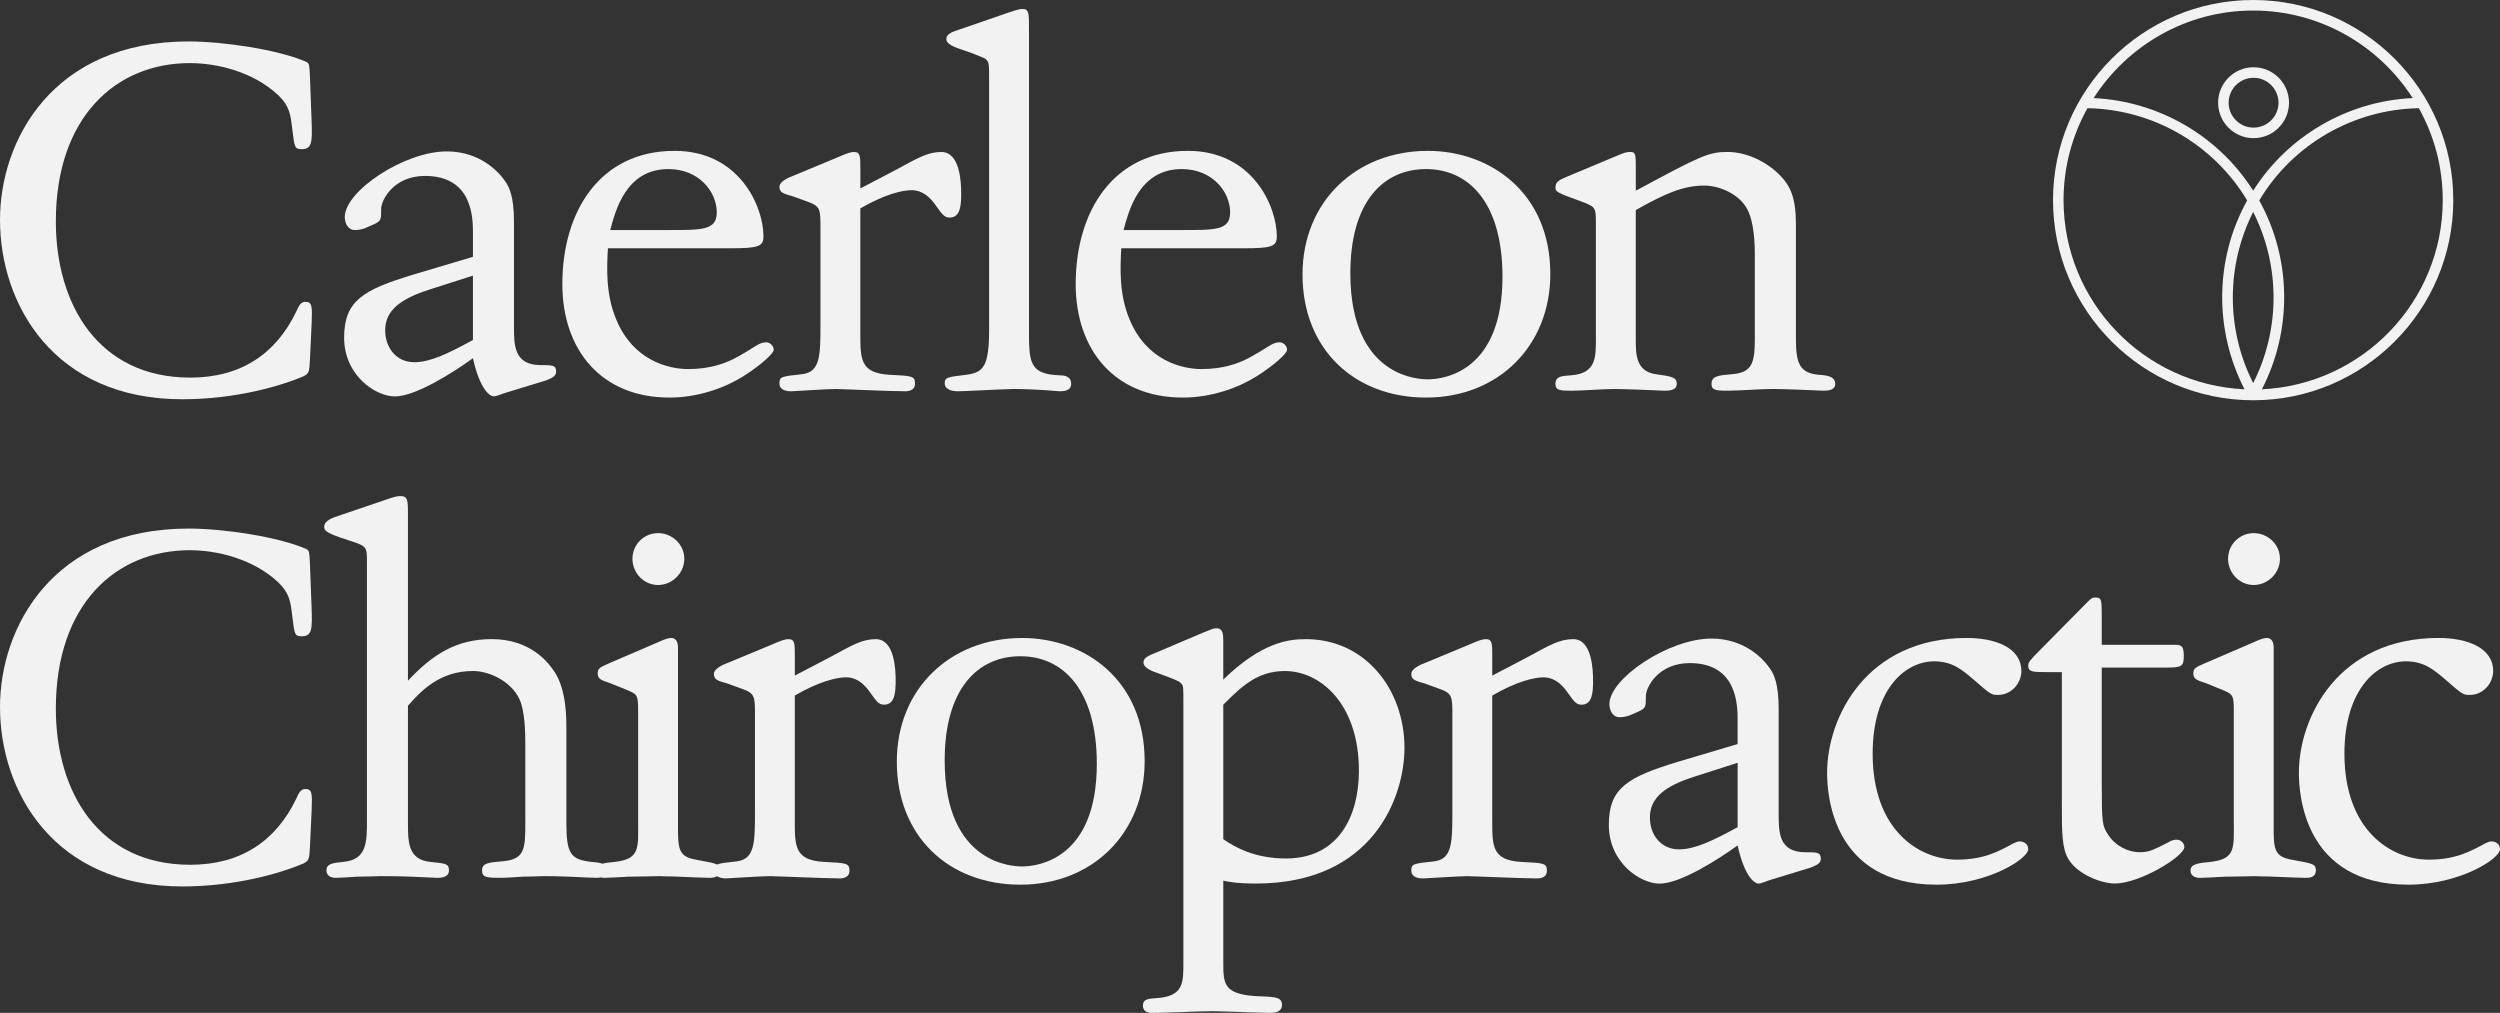
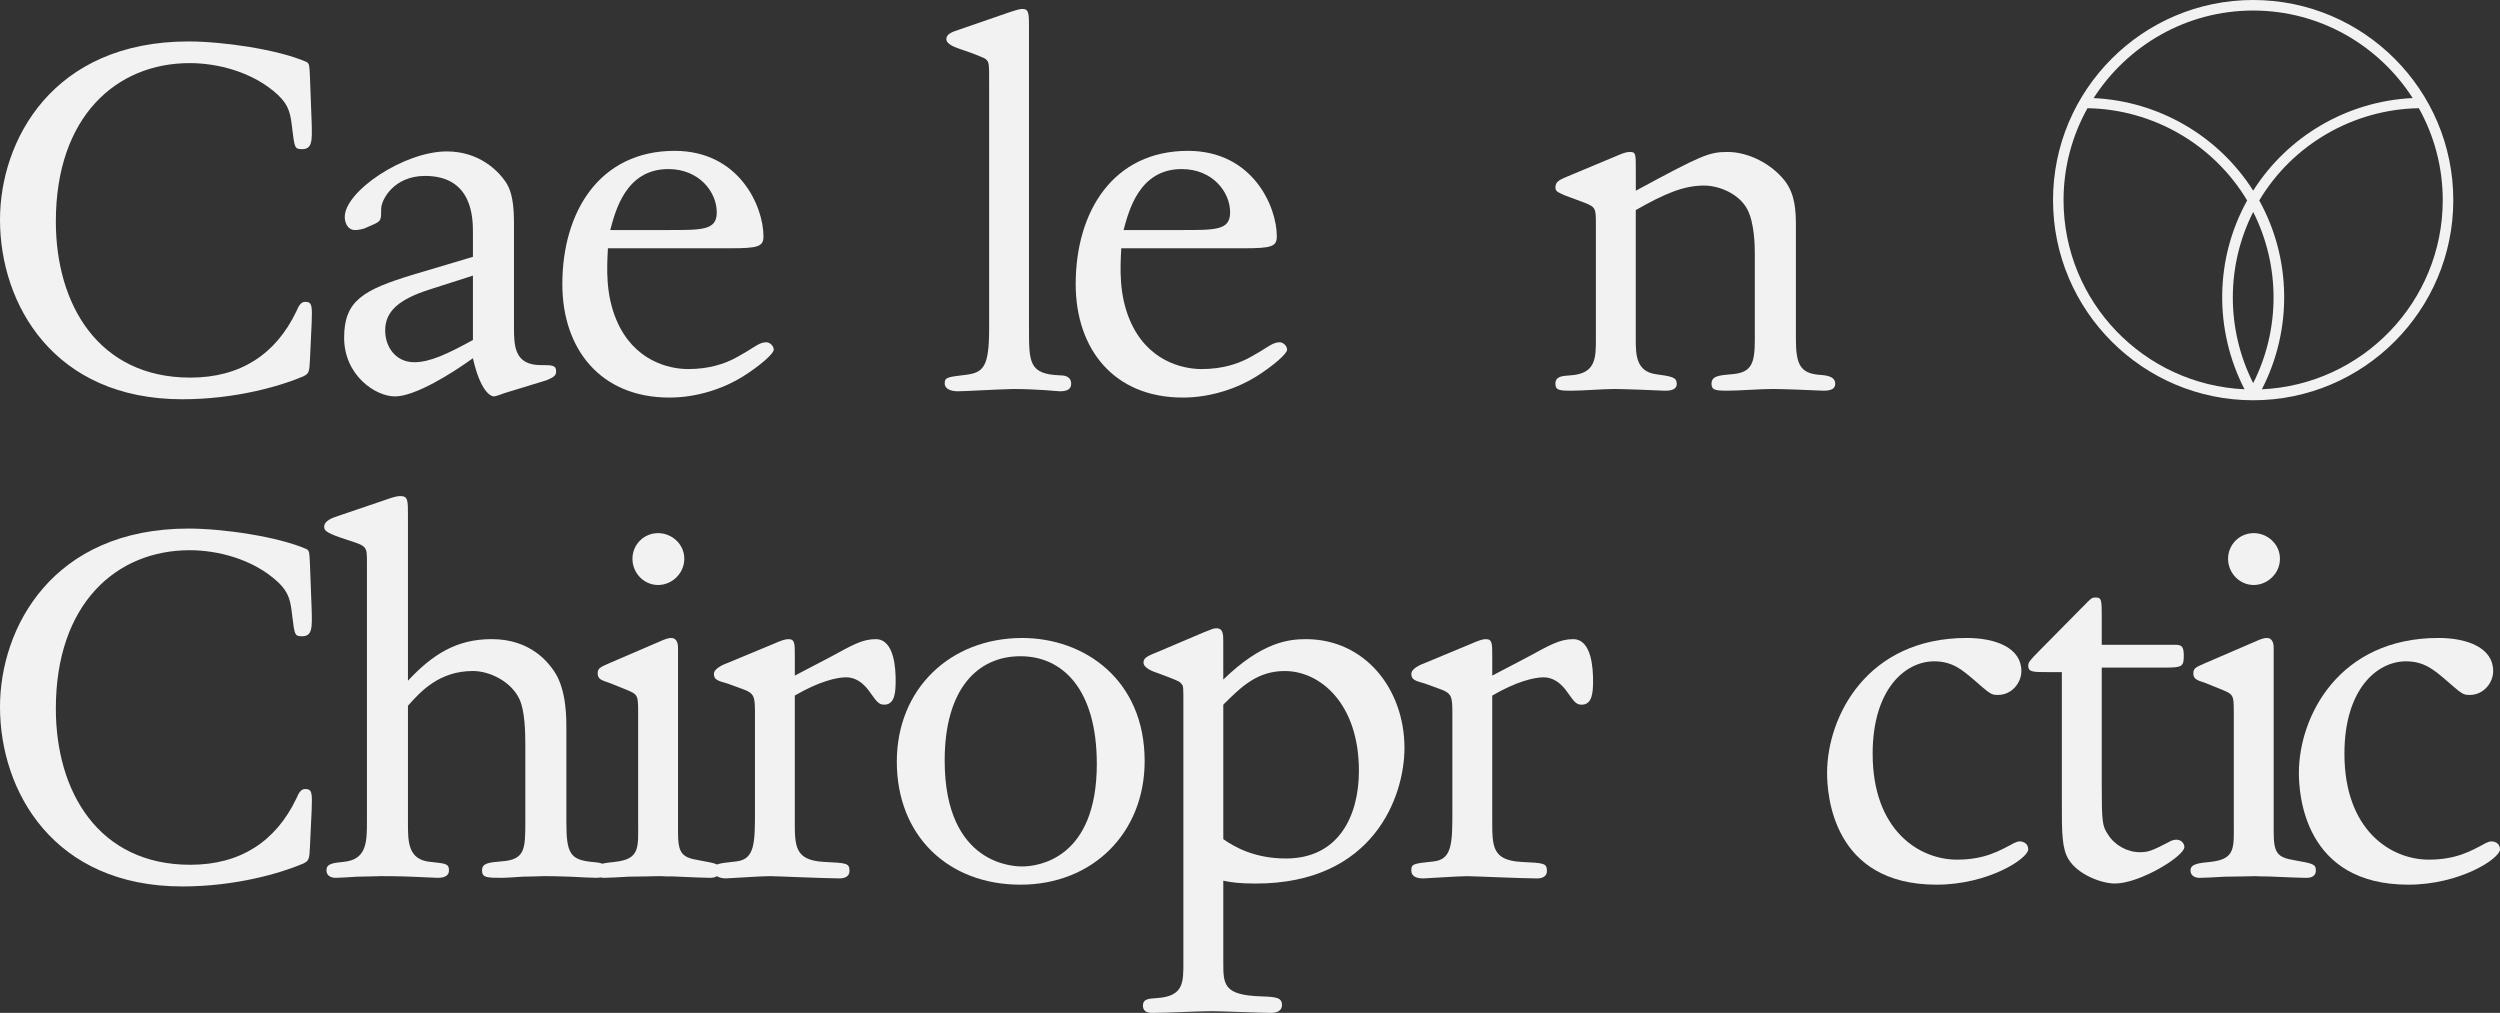
<svg xmlns="http://www.w3.org/2000/svg" version="1.1" id="Layer_1" x="0px" y="0px" width="97.462px" height="39.487px" viewBox="0 0 97.462 39.487" style="enable-background:new 0 0 97.462 39.487;" xml:space="preserve">
  <rect x="0" y="0" width="97.462" height="39.487" fill="#333333" stroke="none" />
  <g>
    <path style="fill:#F2F2F2;" d="M11.905,11.767c-0.155,0-0.244,0.111-0.355,0.378c-0.799,1.666-2.177,2.576-4.131,2.576   c-3.576,0-5.242-2.843-5.242-6.086c0-4.086,2.354-6.175,5.22-6.175c1.066,0,2.466,0.333,3.443,1.244   c0.444,0.422,0.488,0.755,0.555,1.333c0.089,0.711,0.089,0.778,0.377,0.778c0.4,0,0.4-0.311,0.378-1.044l-0.067-1.777   c-0.022-0.467-0.022-0.511-0.133-0.578c-1.11-0.489-3.265-0.8-4.598-0.8C2.044,1.616,0,5.48,0,8.568   c0,3.287,2.088,6.997,7.108,6.997c2.065,0,3.82-0.511,4.709-0.889c0.222-0.11,0.245-0.155,0.267-0.666l0.067-1.444   C12.172,11.944,12.172,11.767,11.905,11.767z" />
    <path style="fill:#F2F2F2;" d="M16.125,10.701c-1.976,0.6-2.709,1.022-2.709,2.465c0,1.466,1.222,2.288,1.978,2.288   c0.799,0,2.243-0.91,3.043-1.489c0.289,1.289,0.689,1.489,0.822,1.489c0.066,0,0.354-0.11,0.422-0.133l1.6-0.489   c0.355-0.133,0.399-0.222,0.399-0.355c0-0.244-0.155-0.244-0.599-0.244c-1.044,0-1.044-0.778-1.044-1.511V8.635   c0-1-0.2-1.333-0.289-1.488c-0.31-0.489-1.066-1.244-2.332-1.244c-1.666,0-3.976,1.555-3.976,2.554   c0,0.223,0.111,0.511,0.399,0.511c0.112,0,0.245-0.022,0.378-0.066l0.354-0.156c0.289-0.133,0.289-0.177,0.289-0.6   c0-0.355,0.489-1.288,1.71-1.288c1.867,0,1.867,1.665,1.867,2.221v0.933L16.125,10.701z M18.437,13.255   c-0.978,0.534-1.666,0.866-2.288,0.866c-0.71,0-1.133-0.578-1.133-1.244c0-0.777,0.6-1.222,1.689-1.577l1.732-0.555V13.255z" />
    <path style="fill:#F2F2F2;" d="M26.099,15.499c1.111,0,2.155-0.377,2.865-0.822c0.667-0.421,1.2-0.888,1.2-1.044   c0-0.155-0.156-0.289-0.289-0.289c-0.245,0-0.422,0.155-0.755,0.355c-0.178,0.111-0.467,0.266-0.511,0.289   c-0.355,0.178-0.933,0.4-1.777,0.4c-0.778,0-2.133-0.333-2.799-1.91c-0.423-1-0.377-1.999-0.333-2.799h4.776   c1.088,0,1.288-0.067,1.288-0.466c0-1.155-0.933-3.332-3.465-3.332c-2.91,0-4.376,2.355-4.376,5.198   C21.923,13.61,23.412,15.499,26.099,15.499z M26.055,6.591c1.2,0,1.888,0.889,1.888,1.688c0,0.711-0.577,0.689-1.977,0.689H23.79   C23.989,8.235,24.389,6.591,26.055,6.591z" />
-     <path style="fill:#F2F2F2;" d="M31.275,14.587c-0.8,0.089-0.889,0.089-0.889,0.356c0,0.267,0.267,0.311,0.466,0.311   c0.134,0,1.355-0.089,1.711-0.089c0.222,0,2.154,0.089,2.732,0.089c0.178,0,0.377-0.066,0.377-0.289   c0-0.311-0.111-0.311-0.999-0.355c-1.133-0.066-1.133-0.6-1.133-1.622V8.124c0.955-0.555,1.644-0.71,1.999-0.71   c0.556,0,0.866,0.489,0.978,0.644c0.244,0.355,0.333,0.423,0.511,0.423c0.422,0,0.444-0.511,0.444-0.934   c0-0.445-0.044-1.622-0.777-1.622c-0.533,0-0.934,0.245-1.755,0.689l-1.399,0.732V6.569c0-0.466,0-0.644-0.245-0.644   c-0.133,0-0.266,0.045-0.621,0.2l-1.71,0.711c-0.245,0.089-0.578,0.244-0.578,0.444c0,0.222,0.133,0.266,0.533,0.377l0.489,0.178   c0.577,0.2,0.577,0.288,0.577,1.066v3.688C31.985,13.855,31.985,14.499,31.275,14.587z" />
    <path style="fill:#F2F2F2;" d="M37.406,1.904l0.511,0.178c0.155,0.067,0.466,0.178,0.51,0.222c0.134,0.111,0.134,0.178,0.134,0.889   v9.618c0,1.488-0.222,1.71-0.889,1.799c-0.71,0.089-0.843,0.089-0.843,0.333s0.288,0.311,0.51,0.311   c0.289,0,1.311-0.066,2.155-0.089c0.911,0,1.799,0.089,1.821,0.089c0.222,0,0.444-0.044,0.444-0.289   c0-0.311-0.288-0.333-0.444-0.333c-1.2-0.045-1.2-0.511-1.2-1.821V1.083c0-0.533,0-0.733-0.243-0.733c-0.089,0-0.134,0-0.534,0.133   l-1.933,0.667c-0.355,0.11-0.511,0.2-0.511,0.377C36.895,1.727,37.228,1.838,37.406,1.904z" />
    <path style="fill:#F2F2F2;" d="M46.113,15.499c1.109,0,2.154-0.377,2.865-0.822c0.666-0.421,1.199-0.888,1.199-1.044   c0-0.155-0.155-0.289-0.289-0.289c-0.244,0-0.421,0.155-0.755,0.355c-0.178,0.111-0.466,0.266-0.511,0.289   c-0.356,0.178-0.933,0.4-1.777,0.4c-0.777,0-2.133-0.333-2.799-1.91c-0.422-1-0.377-1.999-0.333-2.799h4.775   c1.088,0,1.289-0.067,1.289-0.466c0-1.155-0.934-3.332-3.465-3.332c-2.91,0-4.376,2.355-4.376,5.198   C41.937,13.61,43.425,15.499,46.113,15.499z M46.068,6.591c1.2,0,1.888,0.889,1.888,1.688c0,0.711-0.578,0.689-1.977,0.689h-2.177   C44.003,8.235,44.402,6.591,46.068,6.591z" />
-     <path style="fill:#F2F2F2;" d="M55.597,15.499c2.821,0,4.842-2.021,4.842-4.82c0-3.177-2.354-4.798-4.774-4.798   c-2.8,0-4.887,1.977-4.887,4.82C50.777,13.588,52.776,15.499,55.597,15.499z M55.597,6.591c1.645,0,2.977,1.288,2.977,4.198   c0,3.688-2.266,3.999-2.909,3.999c-0.245,0-3.022,0-3.022-4.131C52.642,7.857,53.931,6.591,55.597,6.591z" />
    <path style="fill:#F2F2F2;" d="M71.546,14.965c0-0.289-0.311-0.333-0.645-0.355c-0.71-0.066-0.888-0.4-0.888-1.377V8.834   c0-0.599-0.022-1.266-0.444-1.799c-0.511-0.644-1.398-1.111-2.221-1.111c-0.732,0-1.022,0.133-3.576,1.51V6.68   c0-0.688,0-0.755-0.223-0.755c-0.133,0-0.223,0.022-0.533,0.156l-1.91,0.799c-0.312,0.133-0.467,0.2-0.467,0.422   c0,0.156,0.066,0.178,0.356,0.311l0.776,0.289c0.444,0.178,0.444,0.222,0.444,0.866v4.465c0,0.711,0,1.333-0.978,1.399   c-0.355,0.022-0.6,0.044-0.6,0.333c0,0.245,0.155,0.267,0.622,0.267c0.444,0,1.222-0.067,1.688-0.067   c0.311,0,1.531,0.045,1.955,0.067c0.133,0,0.466,0,0.466-0.267c0-0.266-0.2-0.289-0.821-0.378c-0.777-0.11-0.777-0.799-0.777-1.354   V8.19c1.133-0.644,1.865-0.956,2.665-0.956c0.601,0,1.377,0.333,1.688,0.934c0.267,0.511,0.288,1.376,0.288,1.71v3.354   c0,0.911-0.11,1.288-0.866,1.354c-0.533,0.045-0.822,0.067-0.822,0.378c0,0.245,0.156,0.267,0.623,0.267   c0.443,0,1.311-0.067,1.776-0.067c0.311,0,1.533,0.045,1.955,0.067C71.212,15.232,71.546,15.232,71.546,14.965z" />
    <path style="fill:#F2F2F2;" d="M11.905,30.759c-0.155,0-0.244,0.111-0.355,0.377c-0.799,1.666-2.177,2.577-4.131,2.577   c-3.576,0-5.242-2.843-5.242-6.087c0-4.086,2.354-6.176,5.22-6.176c1.066,0,2.466,0.334,3.443,1.245   c0.444,0.422,0.488,0.755,0.555,1.333c0.089,0.71,0.089,0.777,0.377,0.777c0.4,0,0.4-0.312,0.378-1.045l-0.067-1.776   c-0.022-0.466-0.022-0.511-0.133-0.577c-1.11-0.488-3.265-0.801-4.598-0.801C2.044,20.606,0,24.473,0,27.56   c0,3.288,2.088,6.998,7.108,6.998c2.065,0,3.82-0.512,4.709-0.889c0.222-0.111,0.245-0.156,0.267-0.667l0.067-1.444   C12.172,30.937,12.172,30.759,11.905,30.759z" />
    <path style="fill:#F2F2F2;" d="M24.656,21.784c0,0.555,0.444,1.022,1,1.022c0.533,0,1.021-0.444,1.021-1.022   c0-0.577-0.489-1-1.021-1C25.1,20.784,24.656,21.229,24.656,21.784z" />
    <path style="fill:#F2F2F2;" d="M34.14,24.917c-0.533,0-0.933,0.244-1.754,0.688l-1.4,0.733v-0.776c0-0.467,0-0.645-0.244-0.645   c-0.134,0-0.267,0.044-0.622,0.199l-1.711,0.711c-0.244,0.088-0.577,0.244-0.577,0.444c0,0.222,0.133,0.267,0.533,0.378   l0.489,0.178c0.578,0.199,0.578,0.289,0.578,1.065v3.688c0,1.267,0,1.911-0.711,2c-0.431,0.048-0.652,0.071-0.768,0.123   c-0.112-0.058-0.322-0.098-0.721-0.169c-0.667-0.109-0.8-0.287-0.8-1.109V25.25c0-0.067,0-0.378-0.266-0.378   c-0.088,0-0.2,0.022-0.489,0.155l-1.91,0.822c-0.355,0.155-0.467,0.2-0.467,0.399c0,0.223,0.134,0.268,0.467,0.378l0.556,0.223   c0.533,0.222,0.555,0.2,0.555,0.909v4.244c0,1.044,0.089,1.488-0.911,1.599c-0.185,0.02-0.35,0.037-0.484,0.07   c-0.121-0.046-0.278-0.059-0.426-0.07c-0.822-0.089-0.977-0.333-0.977-1.532v-3.621c0-0.377,0.022-1.533-0.467-2.265   c-0.222-0.334-0.912-1.267-2.444-1.267c-1.376,0-2.31,0.6-3.265,1.621v-6.464c0-0.556,0-0.733-0.289-0.733   c-0.066,0-0.134,0-0.355,0.067l-2.088,0.71c-0.2,0.067-0.534,0.178-0.534,0.422c0,0.133,0.067,0.222,0.645,0.423l0.333,0.11   c0.689,0.222,0.689,0.243,0.689,0.843v10.086c0,0.821,0,1.51-0.912,1.599c-0.421,0.044-0.666,0.067-0.666,0.333   c0,0.223,0.2,0.289,0.355,0.289c0.134,0,0.49-0.022,0.844-0.045c0.378,0,0.756-0.021,0.889-0.021c0.178,0,0.711,0,1.222,0.021   c0.511,0.022,0.978,0.045,1.022,0.045c0.244,0,0.445-0.066,0.445-0.289c0-0.289-0.178-0.266-0.733-0.333   c-0.867-0.089-0.867-0.777-0.867-1.532v-4.554c0.49-0.556,1.222-1.355,2.533-1.355c0.666,0,1.51,0.423,1.82,1.111   c0.201,0.444,0.223,1.243,0.223,1.755v3.043c0,1.043-0.022,1.443-0.911,1.511c-0.511,0.044-0.777,0.065-0.777,0.354   s0.2,0.289,0.8,0.289c0.11,0,0.444-0.022,0.777-0.045c0.355,0,0.689-0.021,0.822-0.021c0.155,0,0.577,0,1.021,0.021   c0.444,0.022,0.888,0.045,1.044,0.045c0.038,0,0.099-0.005,0.162-0.016c0.042,0.011,0.085,0.016,0.126,0.016   c0.133,0,0.6-0.022,0.955-0.045c0.378,0,1.089-0.021,1.222-0.021c0.422,0.021,0.356,0,0.733,0.021   c0.488,0.022,1.044,0.045,1.221,0.045c0.065,0,0.185-0.007,0.278-0.063c0.096,0.063,0.229,0.085,0.344,0.085   c0.133,0,1.355-0.088,1.71-0.088c0.222,0,2.154,0.088,2.732,0.088c0.178,0,0.378-0.066,0.378-0.287c0-0.312-0.111-0.312-1-0.356   c-1.132-0.067-1.132-0.6-1.132-1.622v-4.863c0.955-0.556,1.644-0.711,1.999-0.711c0.555,0,0.866,0.488,0.977,0.645   c0.245,0.355,0.333,0.421,0.512,0.421c0.422,0,0.444-0.511,0.444-0.933C34.918,26.095,34.874,24.917,34.14,24.917z" />
    <path style="fill:#F2F2F2;" d="M39.849,24.872c-2.799,0-4.887,1.978-4.887,4.82c0,2.888,1.999,4.797,4.82,4.797   c2.821,0,4.842-2.021,4.842-4.818C44.625,26.493,42.27,24.872,39.849,24.872z M39.849,33.778c-0.245,0-3.021,0-3.021-4.131   c0-2.798,1.288-4.064,2.955-4.064c1.644,0,2.976,1.288,2.976,4.198C42.759,33.468,40.493,33.778,39.849,33.778z" />
    <path style="fill:#F2F2F2;" d="M50.91,24.917c-0.666,0-1.71,0.11-3.221,1.576v-1.466c0-0.289,0-0.533-0.267-0.533   c-0.111,0-0.155,0.022-0.488,0.155l-1.777,0.756c-0.378,0.156-0.578,0.223-0.578,0.422c0,0.223,0.378,0.356,0.578,0.422   l0.356,0.133c0.466,0.179,0.488,0.201,0.555,0.289c0.066,0.067,0.066,0.134,0.066,0.756v10.084c0,0.777,0.023,1.334-1.043,1.4   c-0.333,0.021-0.534,0.043-0.534,0.289c0,0.287,0.267,0.287,0.378,0.287c0.644,0,1.688-0.066,2.333-0.066   c0.332,0,1.932,0.066,2.288,0.066c0.111,0,0.422-0.021,0.422-0.311s-0.244-0.312-0.8-0.332c-1.488-0.045-1.488-0.467-1.488-1.334   v-3.176c0.311,0.066,0.644,0.111,1.266,0.111c4.598,0,5.797-3.399,5.797-5.287C54.753,26.871,53.221,24.917,50.91,24.917z    M50.133,33.468c-1.221,0-1.999-0.443-2.443-0.754v-5.243c0.71-0.71,1.333-1.311,2.399-1.311c1.377,0,2.888,1.267,2.888,3.888   C52.977,31.824,52.177,33.468,50.133,33.468z" />
    <path style="fill:#F2F2F2;" d="M61.329,24.917c-0.534,0-0.934,0.244-1.755,0.688l-1.399,0.733v-0.776c0-0.467,0-0.645-0.245-0.645   c-0.133,0-0.267,0.044-0.622,0.199l-1.71,0.711c-0.244,0.088-0.577,0.244-0.577,0.444c0,0.222,0.133,0.267,0.532,0.378l0.489,0.178   c0.578,0.199,0.578,0.289,0.578,1.065v3.688c0,1.267,0,1.911-0.711,2c-0.8,0.089-0.889,0.089-0.889,0.354   c0,0.267,0.266,0.311,0.466,0.311c0.134,0,1.354-0.088,1.711-0.088c0.222,0,2.154,0.088,2.731,0.088   c0.178,0,0.378-0.066,0.378-0.287c0-0.312-0.11-0.312-0.999-0.356c-1.133-0.067-1.133-0.6-1.133-1.622v-4.863   c0.955-0.556,1.643-0.711,1.998-0.711c0.557,0,0.866,0.488,0.979,0.645c0.244,0.355,0.333,0.421,0.511,0.421   c0.423,0,0.443-0.511,0.443-0.933C62.105,26.095,62.062,24.917,61.329,24.917z" />
-     <path style="fill:#F2F2F2;" d="M70.385,33.224c-1.044,0-1.044-0.777-1.044-1.51v-4.088c0-0.999-0.2-1.332-0.289-1.488   c-0.311-0.488-1.066-1.243-2.332-1.243c-1.665,0-3.977,1.555-3.977,2.554c0,0.223,0.111,0.512,0.4,0.512   c0.111,0,0.244-0.022,0.377-0.067l0.355-0.154c0.289-0.134,0.289-0.179,0.289-0.601c0-0.355,0.489-1.288,1.711-1.288   c1.865,0,1.865,1.666,1.865,2.222v0.933l-2.311,0.688c-1.977,0.6-2.709,1.021-2.709,2.466c0,1.466,1.222,2.288,1.977,2.288   c0.8,0,2.244-0.912,3.043-1.488c0.289,1.287,0.688,1.488,0.823,1.488c0.066,0,0.354-0.111,0.422-0.135l1.598-0.488   c0.356-0.133,0.4-0.222,0.4-0.355C70.984,33.224,70.829,33.224,70.385,33.224z M67.741,32.247   c-0.978,0.533-1.666,0.865-2.287,0.865c-0.711,0-1.133-0.576-1.133-1.242c0-0.778,0.6-1.223,1.688-1.578l1.732-0.555V32.247z" />
    <path style="fill:#F2F2F2;" d="M78.737,32.802c-0.066,0-0.133,0.022-0.224,0.066c-0.577,0.312-1.154,0.645-2.221,0.645   c-1.466,0-3.287-1.133-3.287-4.131c0-2.511,1.267-3.6,2.398-3.6c0.712,0,1.09,0.334,1.512,0.689c0.688,0.6,0.709,0.621,0.977,0.621   c0.533,0,0.911-0.466,0.911-0.933c0-0.889-0.977-1.288-2.133-1.288c-3.887,0-5.441,3.065-5.441,5.265   c0,0.821,0.2,4.353,4.266,4.353c2.021,0,3.575-1.021,3.575-1.377C79.07,32.891,78.892,32.802,78.737,32.802z" />
    <path style="fill:#F2F2F2;" d="M84.846,32.735c-0.11,0-0.223,0.045-0.288,0.089c-0.645,0.333-0.8,0.399-1.133,0.399   c-0.49,0-0.979-0.266-1.244-0.688c-0.222-0.334-0.245-0.467-0.245-1.955v-4.554h2.489c0.644,0,0.71-0.044,0.71-0.466   c0-0.4-0.11-0.423-0.378-0.423h-2.821v-1.044c0-0.711,0-0.799-0.244-0.799c-0.155,0-0.178,0.043-0.466,0.332l-1.711,1.732   c-0.398,0.4-0.444,0.467-0.444,0.601c0,0.243,0.2,0.243,0.733,0.243h0.577v5.154c0,1.088,0,1.732,0.267,2.154   c0.356,0.578,1.267,0.934,1.799,0.934c0.979,0,2.711-1.066,2.711-1.422C85.157,32.891,85.045,32.735,84.846,32.735z" />
    <path style="fill:#F2F2F2;" d="M86.861,21.784c0,0.555,0.444,1.022,1.001,1.022c0.531,0,1.021-0.444,1.021-1.022   c0-0.577-0.489-1-1.021-1C87.306,20.784,86.861,21.229,86.861,21.784z" />
    <path style="fill:#F2F2F2;" d="M89.438,33.534c-0.666-0.109-0.799-0.287-0.799-1.109V25.25c0-0.067,0-0.378-0.267-0.378   c-0.09,0-0.2,0.022-0.49,0.155l-1.908,0.822c-0.356,0.155-0.467,0.2-0.467,0.399c0,0.223,0.133,0.268,0.467,0.378l0.555,0.223   c0.532,0.222,0.555,0.2,0.555,0.909v4.244c0,1.044,0.089,1.488-0.91,1.599c-0.422,0.044-0.778,0.067-0.778,0.333   c0,0.223,0.2,0.289,0.356,0.289c0.133,0,0.6-0.022,0.954-0.045c0.378,0,1.09-0.021,1.223-0.021c0.421,0.021,0.354,0,0.731,0.021   c0.49,0.022,1.046,0.045,1.225,0.045c0.109,0,0.398,0,0.398-0.289C90.282,33.69,90.192,33.669,89.438,33.534z" />
    <path style="fill:#F2F2F2;" d="M97.129,32.802c-0.066,0-0.133,0.022-0.223,0.066c-0.578,0.312-1.154,0.645-2.221,0.645   c-1.467,0-3.288-1.133-3.288-4.131c0-2.511,1.267-3.6,2.398-3.6c0.711,0,1.088,0.334,1.512,0.689c0.688,0.6,0.71,0.621,0.977,0.621   c0.533,0,0.912-0.466,0.912-0.933c0-0.889-0.979-1.288-2.134-1.288c-3.887,0-5.441,3.065-5.441,5.265   c0,0.821,0.2,4.353,4.265,4.353c2.021,0,3.576-1.021,3.576-1.377C97.462,32.891,97.283,32.802,97.129,32.802z" />
    <path style="fill:#F2F2F2;" d="M87.839,15.604c4.302,0,7.802-3.5,7.802-7.802C95.641,3.5,92.141,0,87.839,0s-7.802,3.5-7.802,7.802   C80.037,12.104,83.537,15.604,87.839,15.604z M87.84,8.263c1.059,2.093,1.059,4.577,0,6.672   C86.781,12.838,86.782,10.355,87.84,8.263z M88.179,15.176c1.19-2.31,1.161-5.082-0.103-7.361c1.305-2.188,3.669-3.553,6.222-3.597   C94.89,5.28,95.23,6.501,95.23,7.802C95.23,11.763,92.096,14.997,88.179,15.176z M87.839,0.411c2.609,0,4.903,1.363,6.219,3.412   c-2.535,0.12-4.862,1.47-6.218,3.609c-1.357-2.139-3.686-3.488-6.22-3.608C82.936,1.775,85.229,0.411,87.839,0.411z M81.38,4.218   c2.553,0.043,4.918,1.41,6.225,3.597c-1.265,2.277-1.294,5.048-0.103,7.361c-3.919-0.178-7.055-3.412-7.055-7.374   C80.447,6.502,80.787,5.281,81.38,4.218z" />
-     <path style="fill:#F2F2F2;" d="M87.854,5.386c0.763,0,1.383-0.62,1.383-1.382c0-0.762-0.62-1.382-1.383-1.382   c-0.762,0-1.381,0.62-1.381,1.382C86.474,4.766,87.093,5.386,87.854,5.386z M87.854,3.033c0.536,0,0.973,0.436,0.973,0.971   c0,0.535-0.437,0.971-0.973,0.971c-0.535,0-0.971-0.436-0.971-0.971C86.884,3.468,87.319,3.033,87.854,3.033z" />
  </g>
</svg>